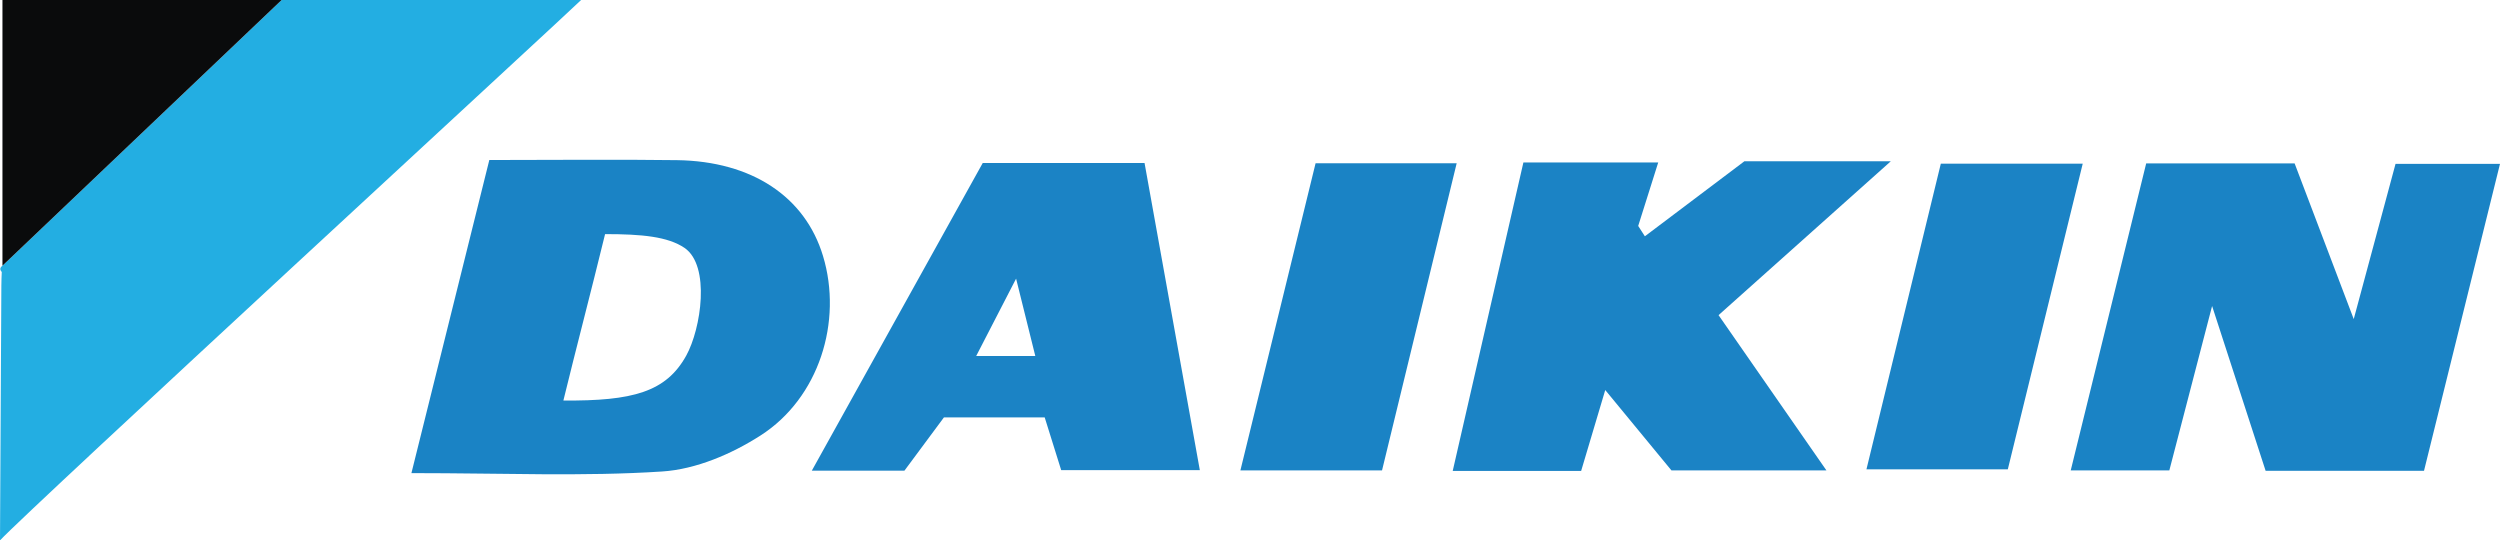
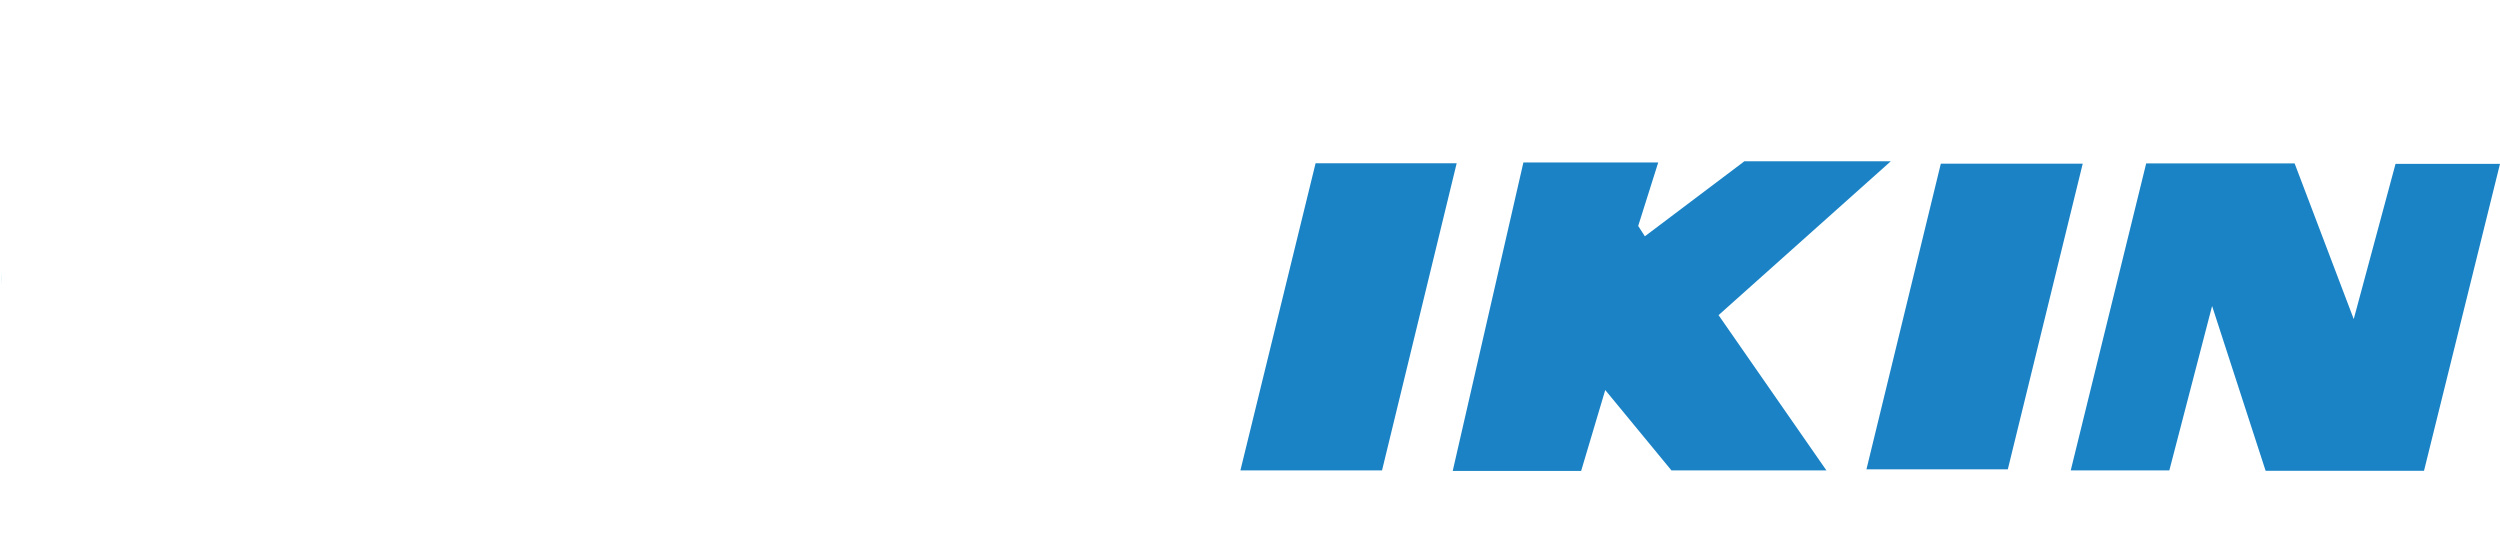
<svg xmlns="http://www.w3.org/2000/svg" id="Layer_2" data-name="Layer 2" viewBox="0 0 183.57 39.68">
  <defs>
    <style>
      .cls-1 {
        fill: #23aee2;
      }

      .cls-1, .cls-2, .cls-3, .cls-4, .cls-5 {
        stroke-width: 0px;
      }

      .cls-2 {
        fill: #1b83c5;
      }

      .cls-3 {
        fill: #14aae2;
      }

      .cls-4 {
        fill: #1a83c5;
      }

      .cls-5 {
        fill: #0a0b0c;
      }
    </style>
  </defs>
  <g id="Layer_1-2" data-name="Layer 1">
    <g>
-       <path class="cls-1" d="m.13,19.97c-.16-.17-.14-.32.05-.46C7.02,13,13.85,6.5,20.68,0h21.99C41.97.72,2.06,37.45,0,39.68c.03-5.21.07-13.52.1-18.74.01-.33.02-.65.03-.98Z" />
      <path class="cls-4" d="m162.43,22.47c-1.23,4.72-2.17,8.33-3.14,12.07h-7.24c1.88-7.65,3.69-14.99,5.54-22.54h10.9c1.37,3.6,2.73,7.19,4.34,11.43,1.13-4.19,2.07-7.67,3.07-11.4h7.67c-1.88,7.58-3.72,15.01-5.58,22.54h-11.63c-1.21-3.71-2.39-7.35-3.93-12.1Z" />
-       <path class="cls-4" d="m35.92,11.75c4.88,0,9.34-.05,13.8.01,5.5.08,9.4,2.69,10.71,7.03,1.46,4.81-.29,10.44-4.59,13.19-2.12,1.36-4.74,2.48-7.21,2.64-5.8.38-11.65.12-18.42.12,1.9-7.64,3.75-15.08,5.72-22.99Zm5.45,17.66c5.08.04,7.54-.62,9.02-3.3,1.09-1.97,1.79-6.6-.13-7.91-1.23-.83-3.14-1.01-5.83-1.01-1.06,4.34-2.12,8.36-3.06,12.21Z" />
      <path class="cls-2" d="m126.19,23.14c2.69,3.87,5.13,7.39,7.92,11.4h-11.38c-1.39-1.69-2.95-3.58-4.86-5.9-.66,2.21-1.17,3.95-1.77,5.94h-9.43c1.78-7.77,3.47-15.15,5.19-22.65h9.9c-.55,1.75-1.01,3.21-1.47,4.66.16.25.33.51.49.76,2.42-1.82,4.83-3.64,7.31-5.51h10.75c-4.57,4.08-8.47,7.56-12.65,11.3Z" />
      <path class="cls-2" d="m152.93,12.02c-1.84,7.5-3.64,14.84-5.5,22.44h-10.38c1.84-7.55,3.62-14.88,5.46-22.44h10.42Z" />
      <path class="cls-4" d="m91.08,34.54c1.9-7.78,3.69-15.09,5.52-22.55h10.36c-1.85,7.6-3.65,15.01-5.48,22.55h-10.41Z" />
-       <path class="cls-5" d="m20.68,0C13.85,6.5,7.02,13,.18,19.51c0-6.41,0-12.81,0-19.51h20.5Z" />
      <path class="cls-3" d="m.13,19.97c0,.33-.02.65-.03.98,0-.33.02-.65.03-.98Z" />
-       <path class="cls-2" d="m84.04,11.97h-11.88c-4.11,7.4-8.24,14.83-12.55,22.59h6.8c1.08-1.45,2.03-2.73,2.9-3.91h7.4c.39,1.26.76,2.43,1.21,3.87h10.18c-1.39-7.71-2.72-15.12-4.06-22.56Zm-12.36,14.17l2.93-5.68,1.41,5.68h-4.34Z" />
    </g>
  </g>
</svg>